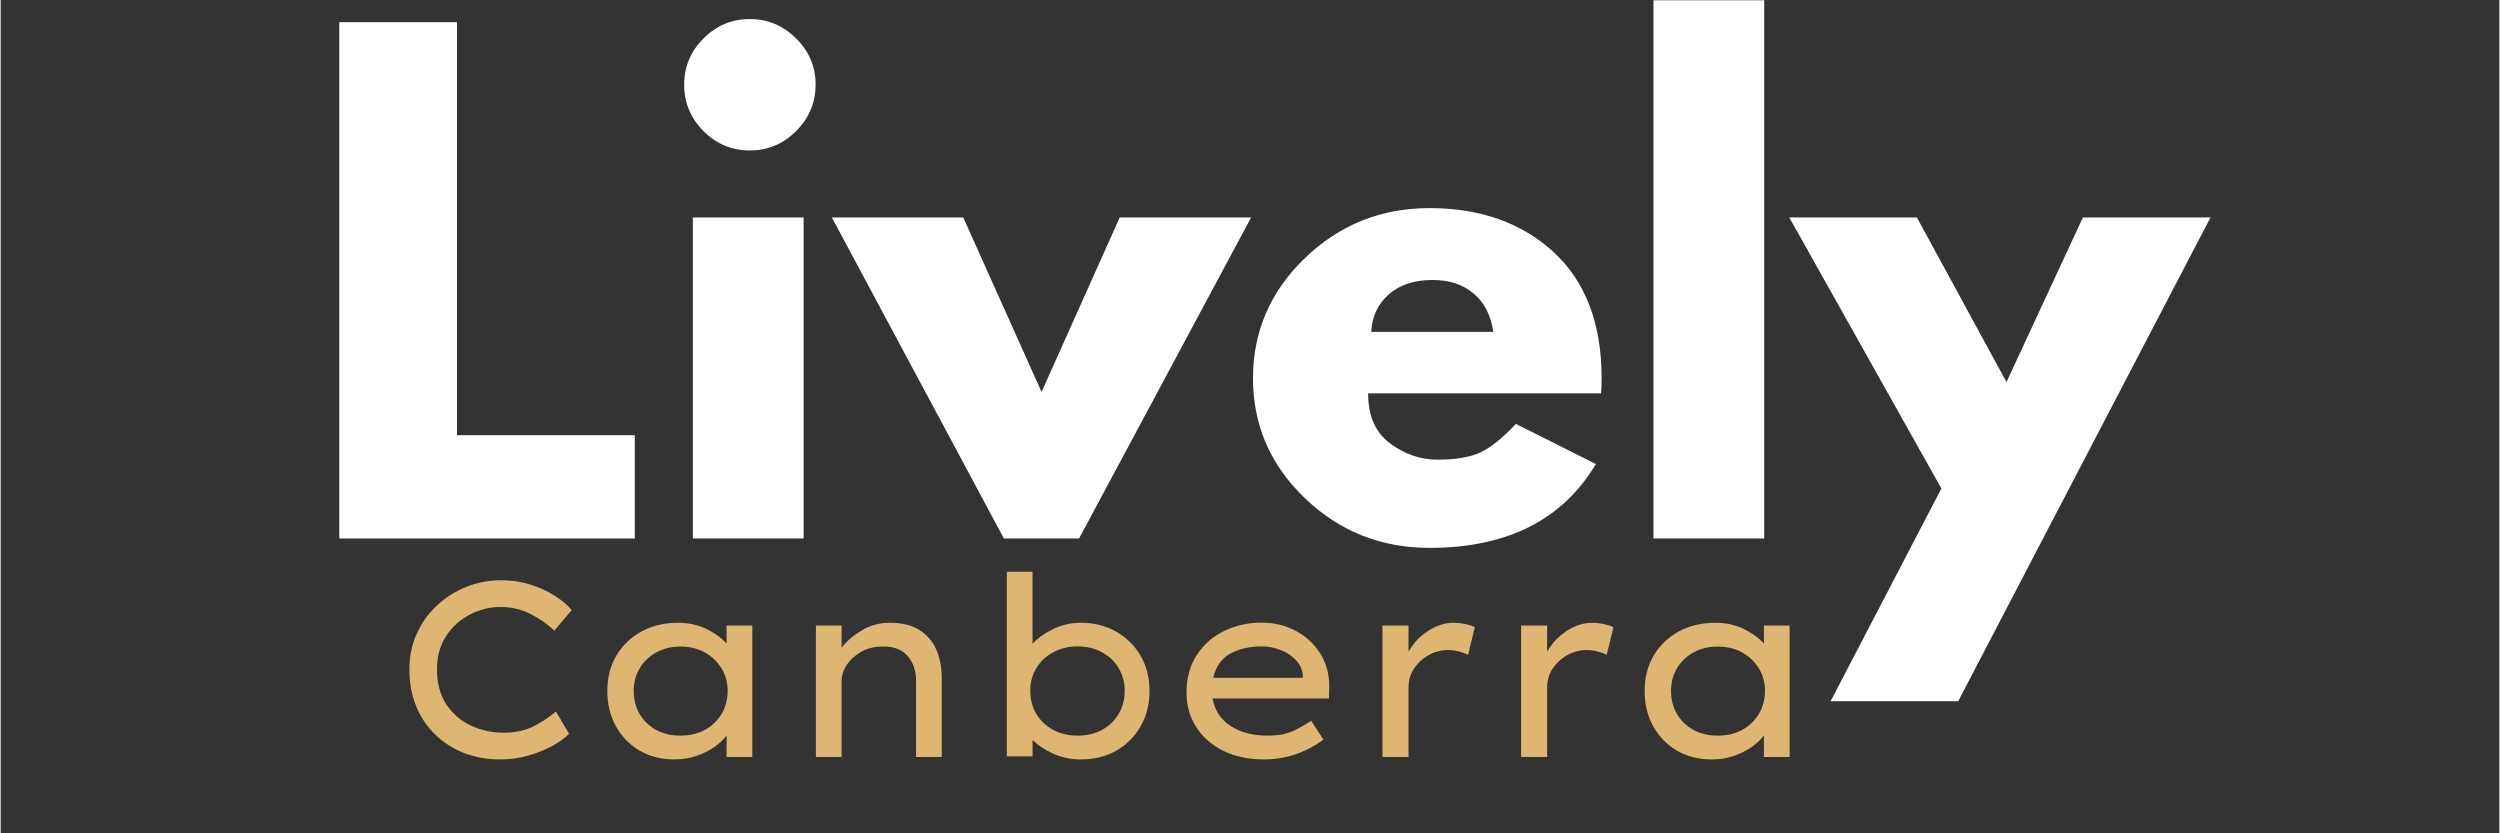
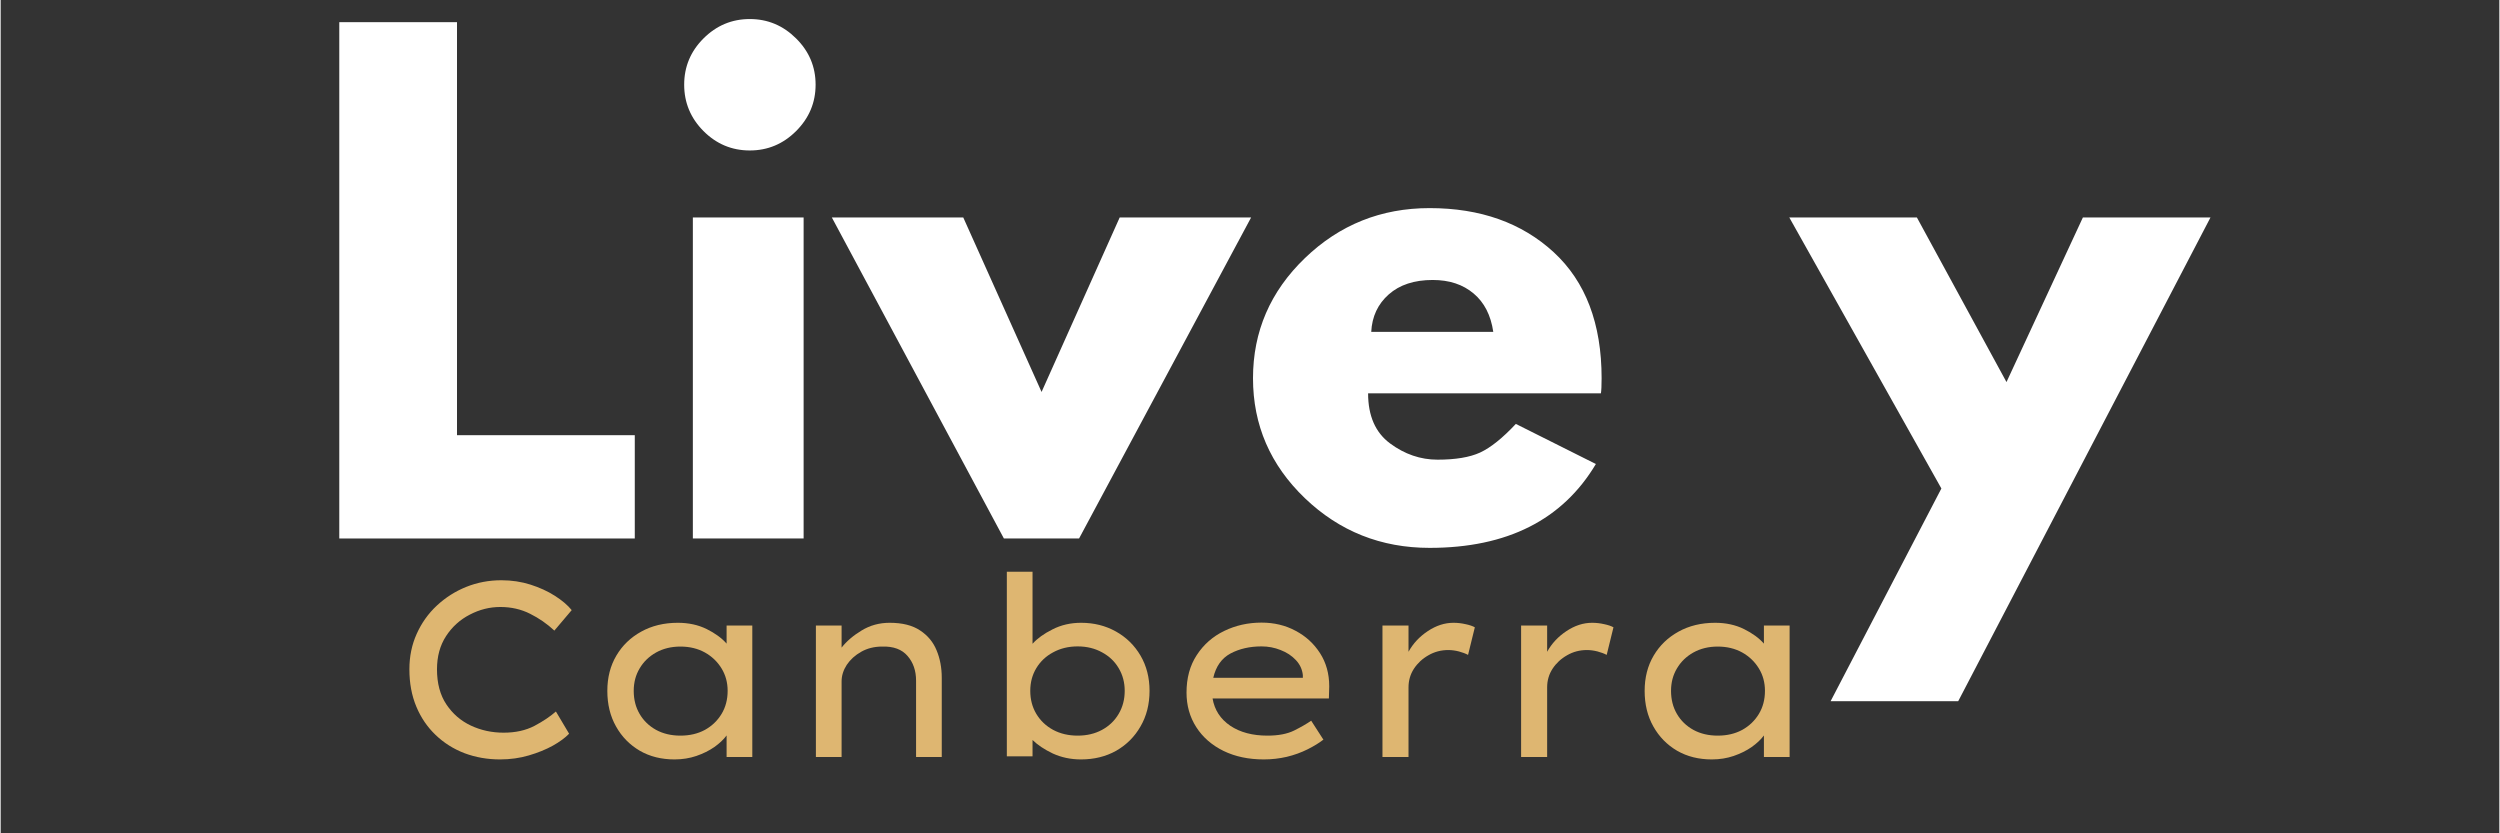
<svg xmlns="http://www.w3.org/2000/svg" version="1.0" preserveAspectRatio="xMidYMid meet" height="100" viewBox="0 0 224.88 75" zoomAndPan="magnify" width="300">
  <rect x="0" y="0" width="224.88" height="75" fill="#333333" stroke="none" />
  <defs>
    <g />
    <clipPath id="d8525692f2">
      <path clip-rule="nonzero" d="M 148 0.02 L 159 0.02 L 159 49 L 148 49 Z M 148 0.02" />
    </clipPath>
  </defs>
  <g fill-opacity="1" fill="#ffffff">
    <g transform="translate(27.101, 48.464)">
      <g>
        <path d="M 13.969 -46.469 L 13.969 -9.297 L 29.969 -9.297 L 29.969 0 L 3.375 0 L 3.375 -46.469 Z M 13.969 -46.469" />
      </g>
    </g>
  </g>
  <g fill-opacity="1" fill="#ffffff">
    <g transform="translate(58.922, 48.464)">
      <g>
        <path d="M 4.328 -45 C 5.492 -46.164 6.883 -46.75 8.5 -46.75 C 10.113 -46.75 11.504 -46.164 12.672 -45 C 13.836 -43.844 14.422 -42.457 14.422 -40.844 C 14.422 -39.227 13.836 -37.836 12.672 -36.672 C 11.504 -35.504 10.113 -34.922 8.5 -34.922 C 6.883 -34.922 5.492 -35.504 4.328 -36.672 C 3.172 -37.836 2.594 -39.227 2.594 -40.844 C 2.594 -42.457 3.172 -43.844 4.328 -45 Z M 3.375 -28.891 L 3.375 0 L 13.344 0 L 13.344 -28.891 Z M 3.375 -28.891" />
      </g>
    </g>
  </g>
  <g fill-opacity="1" fill="#ffffff">
    <g transform="translate(75.931, 48.464)">
      <g>
        <path d="M 10.703 -28.891 L 17.75 -13.188 L 24.781 -28.891 L 36.609 -28.891 L 21.125 0 L 14.359 0 L -1.125 -28.891 Z M 10.703 -28.891" />
      </g>
    </g>
  </g>
  <g fill-opacity="1" fill="#ffffff">
    <g transform="translate(111.413, 48.464)">
      <g>
        <path d="M 32.609 -13.062 L 11.656 -13.062 C 11.656 -11.039 12.312 -9.539 13.625 -8.562 C 14.945 -7.582 16.375 -7.094 17.906 -7.094 C 19.52 -7.094 20.797 -7.305 21.734 -7.734 C 22.68 -8.172 23.754 -9.031 24.953 -10.312 L 32.156 -6.703 C 29.156 -1.672 24.164 0.844 17.188 0.844 C 12.82 0.844 9.082 -0.645 5.969 -3.625 C 2.852 -6.613 1.297 -10.211 1.297 -14.422 C 1.297 -18.629 2.852 -22.234 5.969 -25.234 C 9.082 -28.234 12.82 -29.734 17.188 -29.734 C 21.758 -29.734 25.484 -28.41 28.359 -25.766 C 31.234 -23.117 32.672 -19.336 32.672 -14.422 C 32.672 -13.742 32.648 -13.289 32.609 -13.062 Z M 11.938 -18.594 L 22.922 -18.594 C 22.703 -20.094 22.113 -21.242 21.156 -22.047 C 20.195 -22.859 18.969 -23.266 17.469 -23.266 C 15.812 -23.266 14.492 -22.832 13.516 -21.969 C 12.535 -21.102 12.008 -19.977 11.938 -18.594 Z M 11.938 -18.594" />
      </g>
    </g>
  </g>
  <g clip-path="url(#d8525692f2)">
    <g fill-opacity="1" fill="#ffffff">
      <g transform="translate(145.375, 48.464)">
        <g>
-           <path d="M 3.375 0 L 3.375 -48.438 L 13.344 -48.438 L 13.344 0 Z M 3.375 0" />
-         </g>
+           </g>
      </g>
    </g>
  </g>
  <g fill-opacity="1" fill="#ffffff">
    <g transform="translate(162.102, 48.464)">
      <g>
        <path d="M 25.297 -28.891 L 36.781 -28.891 L 14.078 14.641 L 2.594 14.641 L 12.562 -4.5 L -1.125 -28.891 L 10.359 -28.891 L 18.422 -14.078 Z M 25.297 -28.891" />
      </g>
    </g>
  </g>
  <g fill-opacity="1" fill="#deb671">
    <g transform="translate(34.988, 68.129)">
      <g>
        <path d="M 16.172 -2.094 C 15.816 -1.727 15.328 -1.367 14.703 -1.016 C 14.078 -0.672 13.359 -0.379 12.547 -0.141 C 11.734 0.098 10.867 0.219 9.953 0.219 C 8.816 0.219 7.75 0.031 6.75 -0.344 C 5.758 -0.727 4.895 -1.273 4.156 -1.984 C 3.414 -2.691 2.836 -3.539 2.422 -4.531 C 2.004 -5.531 1.797 -6.648 1.797 -7.891 C 1.797 -9.047 2.016 -10.109 2.453 -11.078 C 2.891 -12.055 3.492 -12.906 4.266 -13.625 C 5.047 -14.352 5.93 -14.914 6.922 -15.312 C 7.91 -15.707 8.961 -15.906 10.078 -15.906 C 11.004 -15.906 11.875 -15.773 12.688 -15.516 C 13.508 -15.254 14.238 -14.922 14.875 -14.516 C 15.52 -14.109 16.031 -13.676 16.406 -13.219 L 14.844 -11.375 C 14.188 -11.988 13.457 -12.492 12.656 -12.891 C 11.852 -13.297 10.961 -13.5 9.984 -13.5 C 9.023 -13.5 8.109 -13.27 7.234 -12.812 C 6.359 -12.363 5.645 -11.719 5.094 -10.875 C 4.551 -10.039 4.281 -9.047 4.281 -7.891 C 4.281 -6.629 4.562 -5.578 5.125 -4.734 C 5.688 -3.891 6.422 -3.254 7.328 -2.828 C 8.242 -2.398 9.227 -2.188 10.281 -2.188 C 11.344 -2.188 12.266 -2.391 13.047 -2.797 C 13.828 -3.211 14.473 -3.645 14.984 -4.094 Z M 16.172 -2.094" />
      </g>
    </g>
  </g>
  <g fill-opacity="1" fill="#deb671">
    <g transform="translate(53.006, 68.129)">
      <g>
        <path d="M 14.641 -11.828 L 14.641 0 L 12.328 0 L 12.328 -1.938 C 12.055 -1.57 11.688 -1.223 11.219 -0.891 C 10.75 -0.566 10.211 -0.301 9.609 -0.094 C 9.004 0.113 8.348 0.219 7.641 0.219 C 6.461 0.219 5.422 -0.039 4.516 -0.562 C 3.609 -1.094 2.895 -1.82 2.375 -2.75 C 1.852 -3.676 1.594 -4.742 1.594 -5.953 C 1.594 -7.148 1.863 -8.207 2.406 -9.125 C 2.945 -10.039 3.691 -10.758 4.641 -11.281 C 5.598 -11.812 6.695 -12.078 7.938 -12.078 C 8.906 -12.078 9.77 -11.891 10.531 -11.516 C 11.289 -11.141 11.891 -10.703 12.328 -10.203 L 12.328 -11.828 Z M 8.172 -1.922 C 9.004 -1.922 9.738 -2.094 10.375 -2.438 C 11.008 -2.789 11.508 -3.27 11.875 -3.875 C 12.238 -4.477 12.422 -5.172 12.422 -5.953 C 12.422 -6.703 12.238 -7.375 11.875 -7.969 C 11.508 -8.57 11.008 -9.051 10.375 -9.406 C 9.738 -9.758 9.004 -9.938 8.172 -9.938 C 7.348 -9.938 6.617 -9.758 5.984 -9.406 C 5.348 -9.051 4.852 -8.57 4.5 -7.969 C 4.145 -7.375 3.969 -6.703 3.969 -5.953 C 3.969 -5.172 4.145 -4.477 4.5 -3.875 C 4.852 -3.27 5.348 -2.789 5.984 -2.438 C 6.617 -2.094 7.348 -1.922 8.172 -1.922 Z M 8.172 -1.922" />
      </g>
    </g>
  </g>
  <g fill-opacity="1" fill="#deb671">
    <g transform="translate(70.417, 68.129)">
      <g>
        <path d="M 9.594 -12.078 C 10.738 -12.078 11.648 -11.848 12.328 -11.391 C 13.016 -10.941 13.508 -10.348 13.812 -9.609 C 14.125 -8.867 14.281 -8.039 14.281 -7.125 L 14.281 0 L 11.969 0 L 11.969 -6.875 C 11.969 -7.77 11.711 -8.508 11.203 -9.094 C 10.691 -9.688 9.93 -9.969 8.922 -9.938 C 8.211 -9.938 7.582 -9.781 7.031 -9.469 C 6.488 -9.164 6.055 -8.773 5.734 -8.297 C 5.422 -7.816 5.266 -7.316 5.266 -6.797 L 5.266 0 L 2.953 0 L 2.953 -11.828 L 5.266 -11.828 L 5.266 -9.844 C 5.723 -10.426 6.328 -10.941 7.078 -11.391 C 7.828 -11.848 8.664 -12.078 9.594 -12.078 Z M 9.594 -12.078" />
      </g>
    </g>
  </g>
  <g fill-opacity="1" fill="#deb671">
    <g transform="translate(87.602, 68.129)">
      <g>
        <path d="M 9.641 -12.078 C 10.797 -12.078 11.836 -11.816 12.766 -11.297 C 13.703 -10.773 14.441 -10.051 14.984 -9.125 C 15.523 -8.207 15.797 -7.148 15.797 -5.953 C 15.797 -4.742 15.523 -3.676 14.984 -2.75 C 14.453 -1.82 13.723 -1.094 12.797 -0.562 C 11.867 -0.039 10.812 0.219 9.625 0.219 C 8.707 0.219 7.863 0.039 7.094 -0.312 C 6.332 -0.676 5.723 -1.082 5.266 -1.531 L 5.266 -0.062 L 2.953 -0.062 L 2.953 -16.672 L 5.266 -16.672 L 5.266 -10.188 C 5.691 -10.664 6.289 -11.098 7.062 -11.484 C 7.832 -11.879 8.691 -12.078 9.641 -12.078 Z M 9.328 -9.953 C 8.504 -9.953 7.77 -9.773 7.125 -9.422 C 6.477 -9.078 5.973 -8.602 5.609 -8 C 5.242 -7.395 5.062 -6.711 5.062 -5.953 C 5.062 -5.18 5.242 -4.488 5.609 -3.875 C 5.973 -3.27 6.477 -2.789 7.125 -2.438 C 7.77 -2.094 8.504 -1.922 9.328 -1.922 C 10.148 -1.922 10.879 -2.094 11.516 -2.438 C 12.16 -2.789 12.66 -3.27 13.016 -3.875 C 13.379 -4.488 13.562 -5.18 13.562 -5.953 C 13.562 -6.711 13.379 -7.395 13.016 -8 C 12.66 -8.602 12.16 -9.078 11.516 -9.422 C 10.879 -9.773 10.148 -9.953 9.328 -9.953 Z M 9.328 -9.953" />
      </g>
    </g>
  </g>
  <g fill-opacity="1" fill="#deb671">
    <g transform="translate(105.102, 68.129)">
      <g>
        <path d="M 13.953 -1.547 L 13.922 -1.547 C 13.547 -1.254 13.078 -0.969 12.516 -0.688 C 11.953 -0.406 11.332 -0.18 10.656 -0.016 C 9.977 0.141 9.285 0.219 8.578 0.219 C 7.211 0.219 6.004 -0.035 4.953 -0.547 C 3.898 -1.066 3.082 -1.781 2.5 -2.688 C 1.914 -3.602 1.625 -4.641 1.625 -5.797 C 1.625 -7.109 1.93 -8.234 2.547 -9.172 C 3.16 -10.117 3.984 -10.844 5.016 -11.344 C 6.047 -11.844 7.164 -12.094 8.375 -12.094 C 9.508 -12.094 10.531 -11.848 11.438 -11.359 C 12.352 -10.879 13.086 -10.207 13.641 -9.344 C 14.191 -8.488 14.469 -7.492 14.469 -6.359 L 14.438 -5.266 L 3.969 -5.266 C 4.145 -4.234 4.676 -3.414 5.562 -2.812 C 6.445 -2.219 7.562 -1.922 8.906 -1.922 C 9.875 -1.922 10.672 -2.07 11.297 -2.375 C 11.922 -2.688 12.438 -2.984 12.844 -3.266 Z M 8.375 -9.953 C 7.312 -9.953 6.379 -9.738 5.578 -9.312 C 4.785 -8.883 4.27 -8.156 4.031 -7.125 L 12.094 -7.125 L 12.094 -7.375 C 12.039 -7.883 11.832 -8.332 11.469 -8.719 C 11.102 -9.113 10.645 -9.414 10.094 -9.625 C 9.551 -9.844 8.977 -9.953 8.375 -9.953 Z M 8.375 -9.953" />
      </g>
    </g>
  </g>
  <g fill-opacity="1" fill="#deb671">
    <g transform="translate(121.409, 68.129)">
      <g>
        <path d="M 10.656 -9.188 C 10.426 -9.312 10.148 -9.414 9.828 -9.5 C 9.504 -9.582 9.188 -9.625 8.875 -9.625 C 8.227 -9.625 7.633 -9.469 7.094 -9.156 C 6.551 -8.852 6.113 -8.445 5.781 -7.938 C 5.457 -7.438 5.297 -6.879 5.297 -6.266 L 5.297 0 L 2.953 0 L 2.953 -11.828 L 5.297 -11.828 L 5.297 -9.469 C 5.711 -10.219 6.289 -10.836 7.031 -11.328 C 7.781 -11.828 8.551 -12.078 9.344 -12.078 C 9.719 -12.078 10.082 -12.035 10.438 -11.953 C 10.789 -11.879 11.066 -11.785 11.266 -11.672 Z M 10.656 -9.188" />
      </g>
    </g>
  </g>
  <g fill-opacity="1" fill="#deb671">
    <g transform="translate(133.886, 68.129)">
      <g>
        <path d="M 10.656 -9.188 C 10.426 -9.312 10.148 -9.414 9.828 -9.5 C 9.504 -9.582 9.188 -9.625 8.875 -9.625 C 8.227 -9.625 7.633 -9.469 7.094 -9.156 C 6.551 -8.852 6.113 -8.445 5.781 -7.938 C 5.457 -7.438 5.297 -6.879 5.297 -6.266 L 5.297 0 L 2.953 0 L 2.953 -11.828 L 5.297 -11.828 L 5.297 -9.469 C 5.711 -10.219 6.289 -10.836 7.031 -11.328 C 7.781 -11.828 8.551 -12.078 9.344 -12.078 C 9.719 -12.078 10.082 -12.035 10.438 -11.953 C 10.789 -11.879 11.066 -11.785 11.266 -11.672 Z M 10.656 -9.188" />
      </g>
    </g>
  </g>
  <g fill-opacity="1" fill="#deb671">
    <g transform="translate(146.364, 68.129)">
      <g>
        <path d="M 14.641 -11.828 L 14.641 0 L 12.328 0 L 12.328 -1.938 C 12.055 -1.57 11.688 -1.223 11.219 -0.891 C 10.75 -0.566 10.211 -0.301 9.609 -0.094 C 9.004 0.113 8.348 0.219 7.641 0.219 C 6.461 0.219 5.422 -0.039 4.516 -0.562 C 3.609 -1.094 2.895 -1.82 2.375 -2.75 C 1.852 -3.676 1.594 -4.742 1.594 -5.953 C 1.594 -7.148 1.863 -8.207 2.406 -9.125 C 2.945 -10.039 3.691 -10.758 4.641 -11.281 C 5.598 -11.812 6.695 -12.078 7.938 -12.078 C 8.906 -12.078 9.77 -11.891 10.531 -11.516 C 11.289 -11.141 11.891 -10.703 12.328 -10.203 L 12.328 -11.828 Z M 8.172 -1.922 C 9.004 -1.922 9.738 -2.094 10.375 -2.438 C 11.008 -2.789 11.508 -3.27 11.875 -3.875 C 12.238 -4.477 12.422 -5.172 12.422 -5.953 C 12.422 -6.703 12.238 -7.375 11.875 -7.969 C 11.508 -8.57 11.008 -9.051 10.375 -9.406 C 9.738 -9.758 9.004 -9.938 8.172 -9.938 C 7.348 -9.938 6.617 -9.758 5.984 -9.406 C 5.348 -9.051 4.852 -8.57 4.5 -7.969 C 4.145 -7.375 3.969 -6.703 3.969 -5.953 C 3.969 -5.172 4.145 -4.477 4.5 -3.875 C 4.852 -3.27 5.348 -2.789 5.984 -2.438 C 6.617 -2.094 7.348 -1.922 8.172 -1.922 Z M 8.172 -1.922" />
      </g>
    </g>
  </g>
</svg>